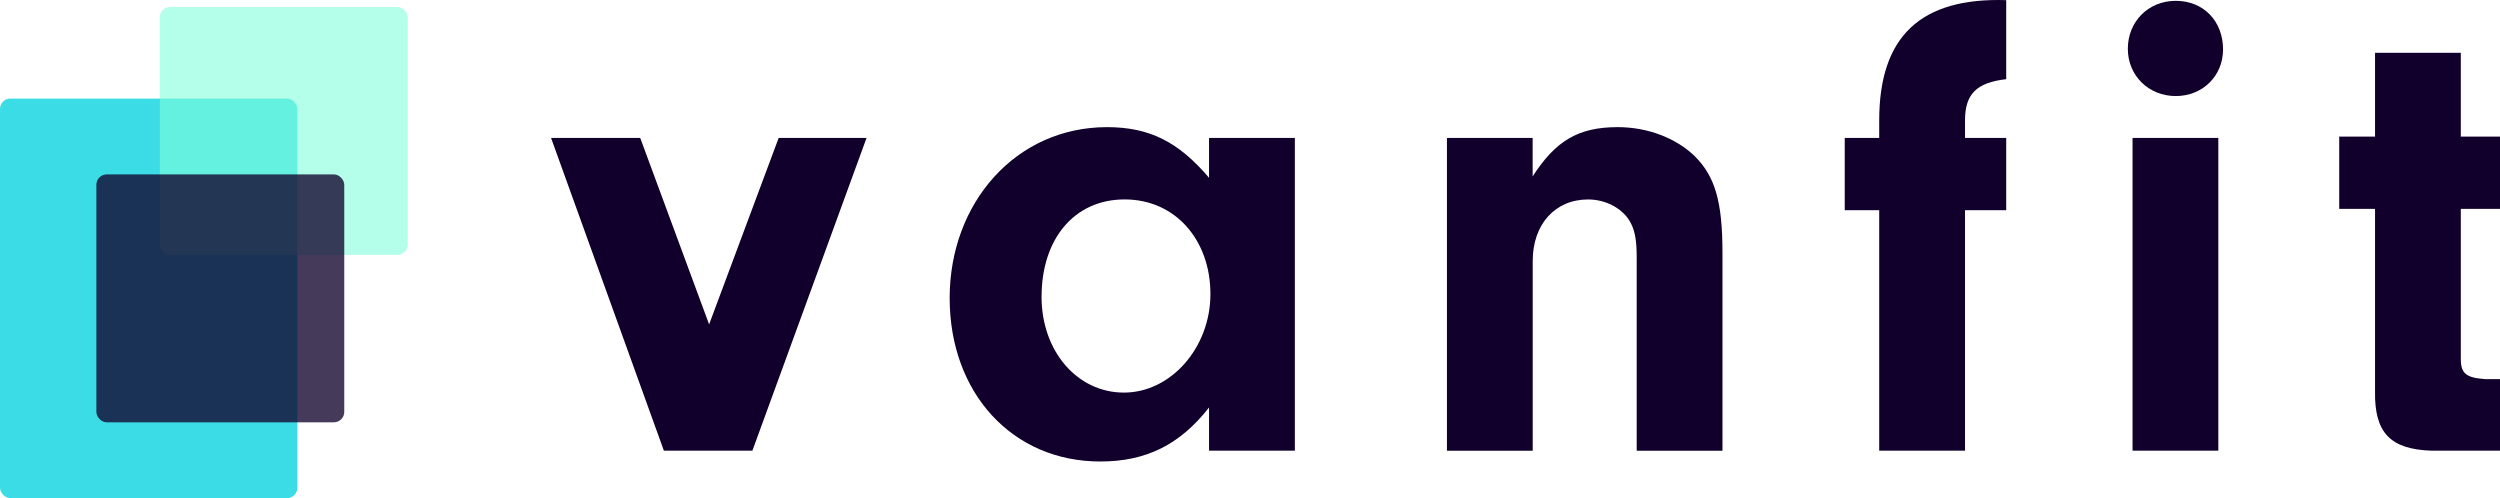
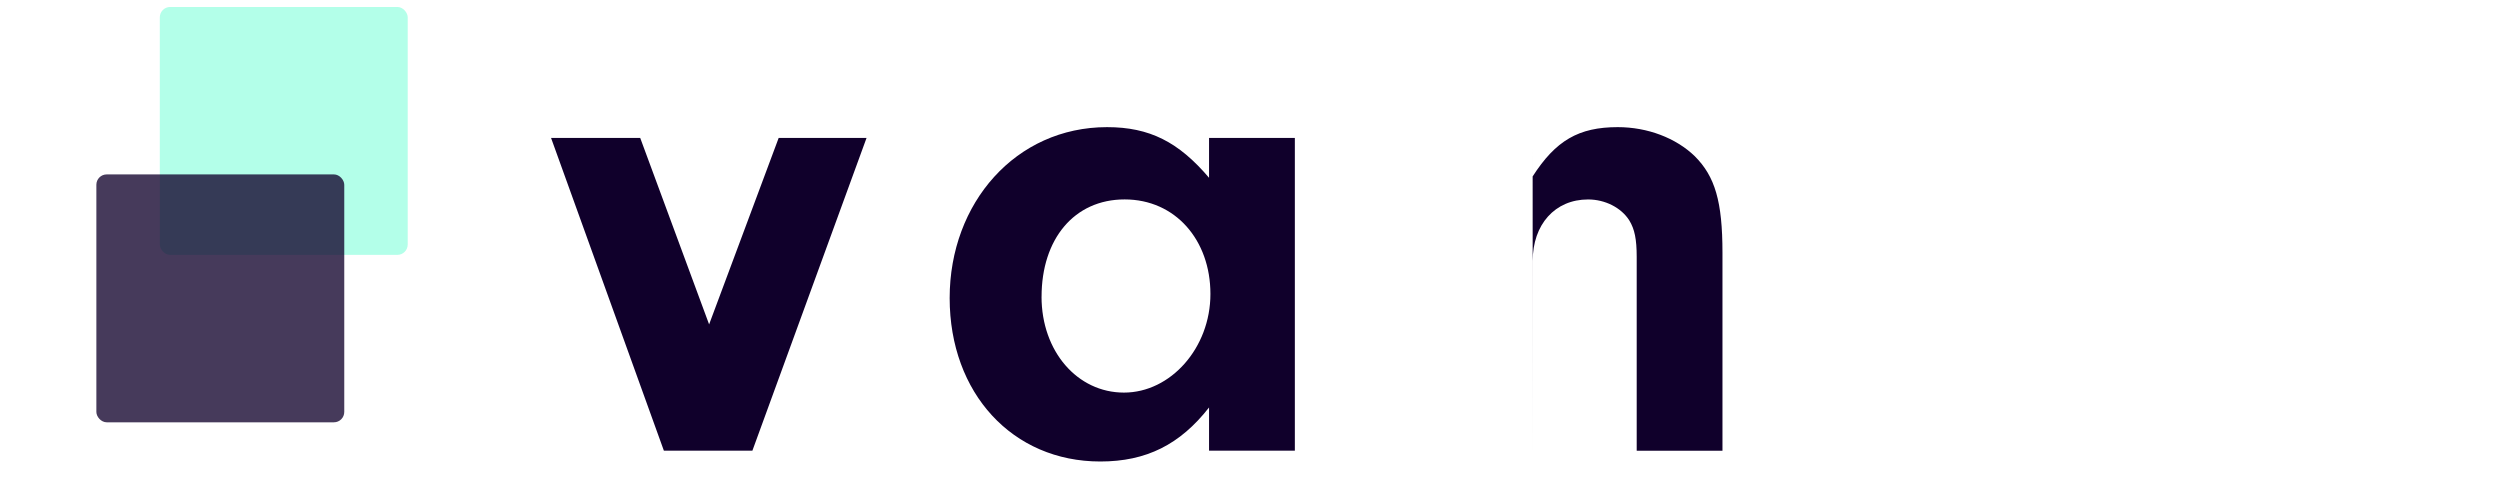
<svg xmlns="http://www.w3.org/2000/svg" id="Layer_2" viewBox="0 0 724.6 144.38">
  <defs>
    <style>.cls-1,.cls-2{fill:#10002b;}.cls-3{fill:#80ffdb;opacity:.6;}.cls-2{opacity:.77;}.cls-4{fill:#0ad3de;opacity:.8;}</style>
  </defs>
  <g id="Layer_1-2">
    <g>
      <path class="cls-1" d="M251.16,39.98l-33.09,90.65h-25.65l-32.7-90.65h25.84l19.97,54.04,20.16-54.04h25.45Z" />
      <path class="cls-1" d="M350.43,39.98h24.87v90.65h-24.87v-12.53c-8.42,10.77-18.21,15.66-31.52,15.66-25.45,0-43.66-19.78-43.66-47.38s19.19-49.53,45.62-49.53c12.33,0,20.75,4.31,29.56,14.68v-11.55Zm-48.55,46.01c0,15.86,10.38,27.8,23.89,27.8s25.06-12.92,25.06-28.58-10.18-27.41-24.86-27.41-24.08,11.55-24.08,28.19Z" />
-       <path class="cls-1" d="M444.22,39.98v11.16c6.66-10.38,13.31-14.29,24.67-14.29,8.62,0,16.84,3.13,22.32,8.42,5.87,5.87,8.03,13.12,8.03,28v57.37h-24.86v-56.19c0-5.09-.59-8.03-2.15-10.57-2.35-3.72-7.05-6.07-11.94-6.07-9.59,0-16.05,7.24-16.05,17.82v55.02h-24.86V39.98h24.86Z" />
-       <path class="cls-1" d="M569.53,130.63h-24.86V60.93h-9.99v-20.95h9.99v-5.09c0-24.28,11.94-35.63,36.81-34.85V22.95c-8.61,.98-11.94,4.31-11.94,11.94v5.09h11.94v20.95h-11.94v69.7Z" />
-       <path class="cls-1" d="M644.33,14.33c0,7.63-5.87,13.51-13.7,13.51s-13.9-5.88-13.9-13.7,5.87-13.9,13.9-13.9,13.7,5.87,13.7,14.1Zm-1.37,116.3h-24.86V39.98h24.86v90.65Z" />
-       <path class="cls-1" d="M713.24,104c0,4.31,1.57,5.48,7.05,5.88h4.31v20.75h-19.77c-12.14-.39-16.64-5.29-16.45-17.23V60.54h-10.38v-20.95h10.38V15.31h24.86v24.28h11.36v20.95h-11.36v43.46Z" />
+       <path class="cls-1" d="M444.22,39.98v11.16c6.66-10.38,13.31-14.29,24.67-14.29,8.62,0,16.84,3.13,22.32,8.42,5.87,5.87,8.03,13.12,8.03,28v57.37h-24.86v-56.19c0-5.09-.59-8.03-2.15-10.57-2.35-3.72-7.05-6.07-11.94-6.07-9.59,0-16.05,7.24-16.05,17.82v55.02h-24.86h24.86Z" />
    </g>
-     <rect class="cls-4" y="28.57" width="86.18" height="115.81" rx="3" ry="3" />
    <rect class="cls-3" x="46.32" y="2.02" width="71.85" height="71.85" rx="3" ry="3" />
    <rect class="cls-2" x="27.93" y="50.55" width="71.85" height="71.85" rx="3" ry="3" />
  </g>
</svg>